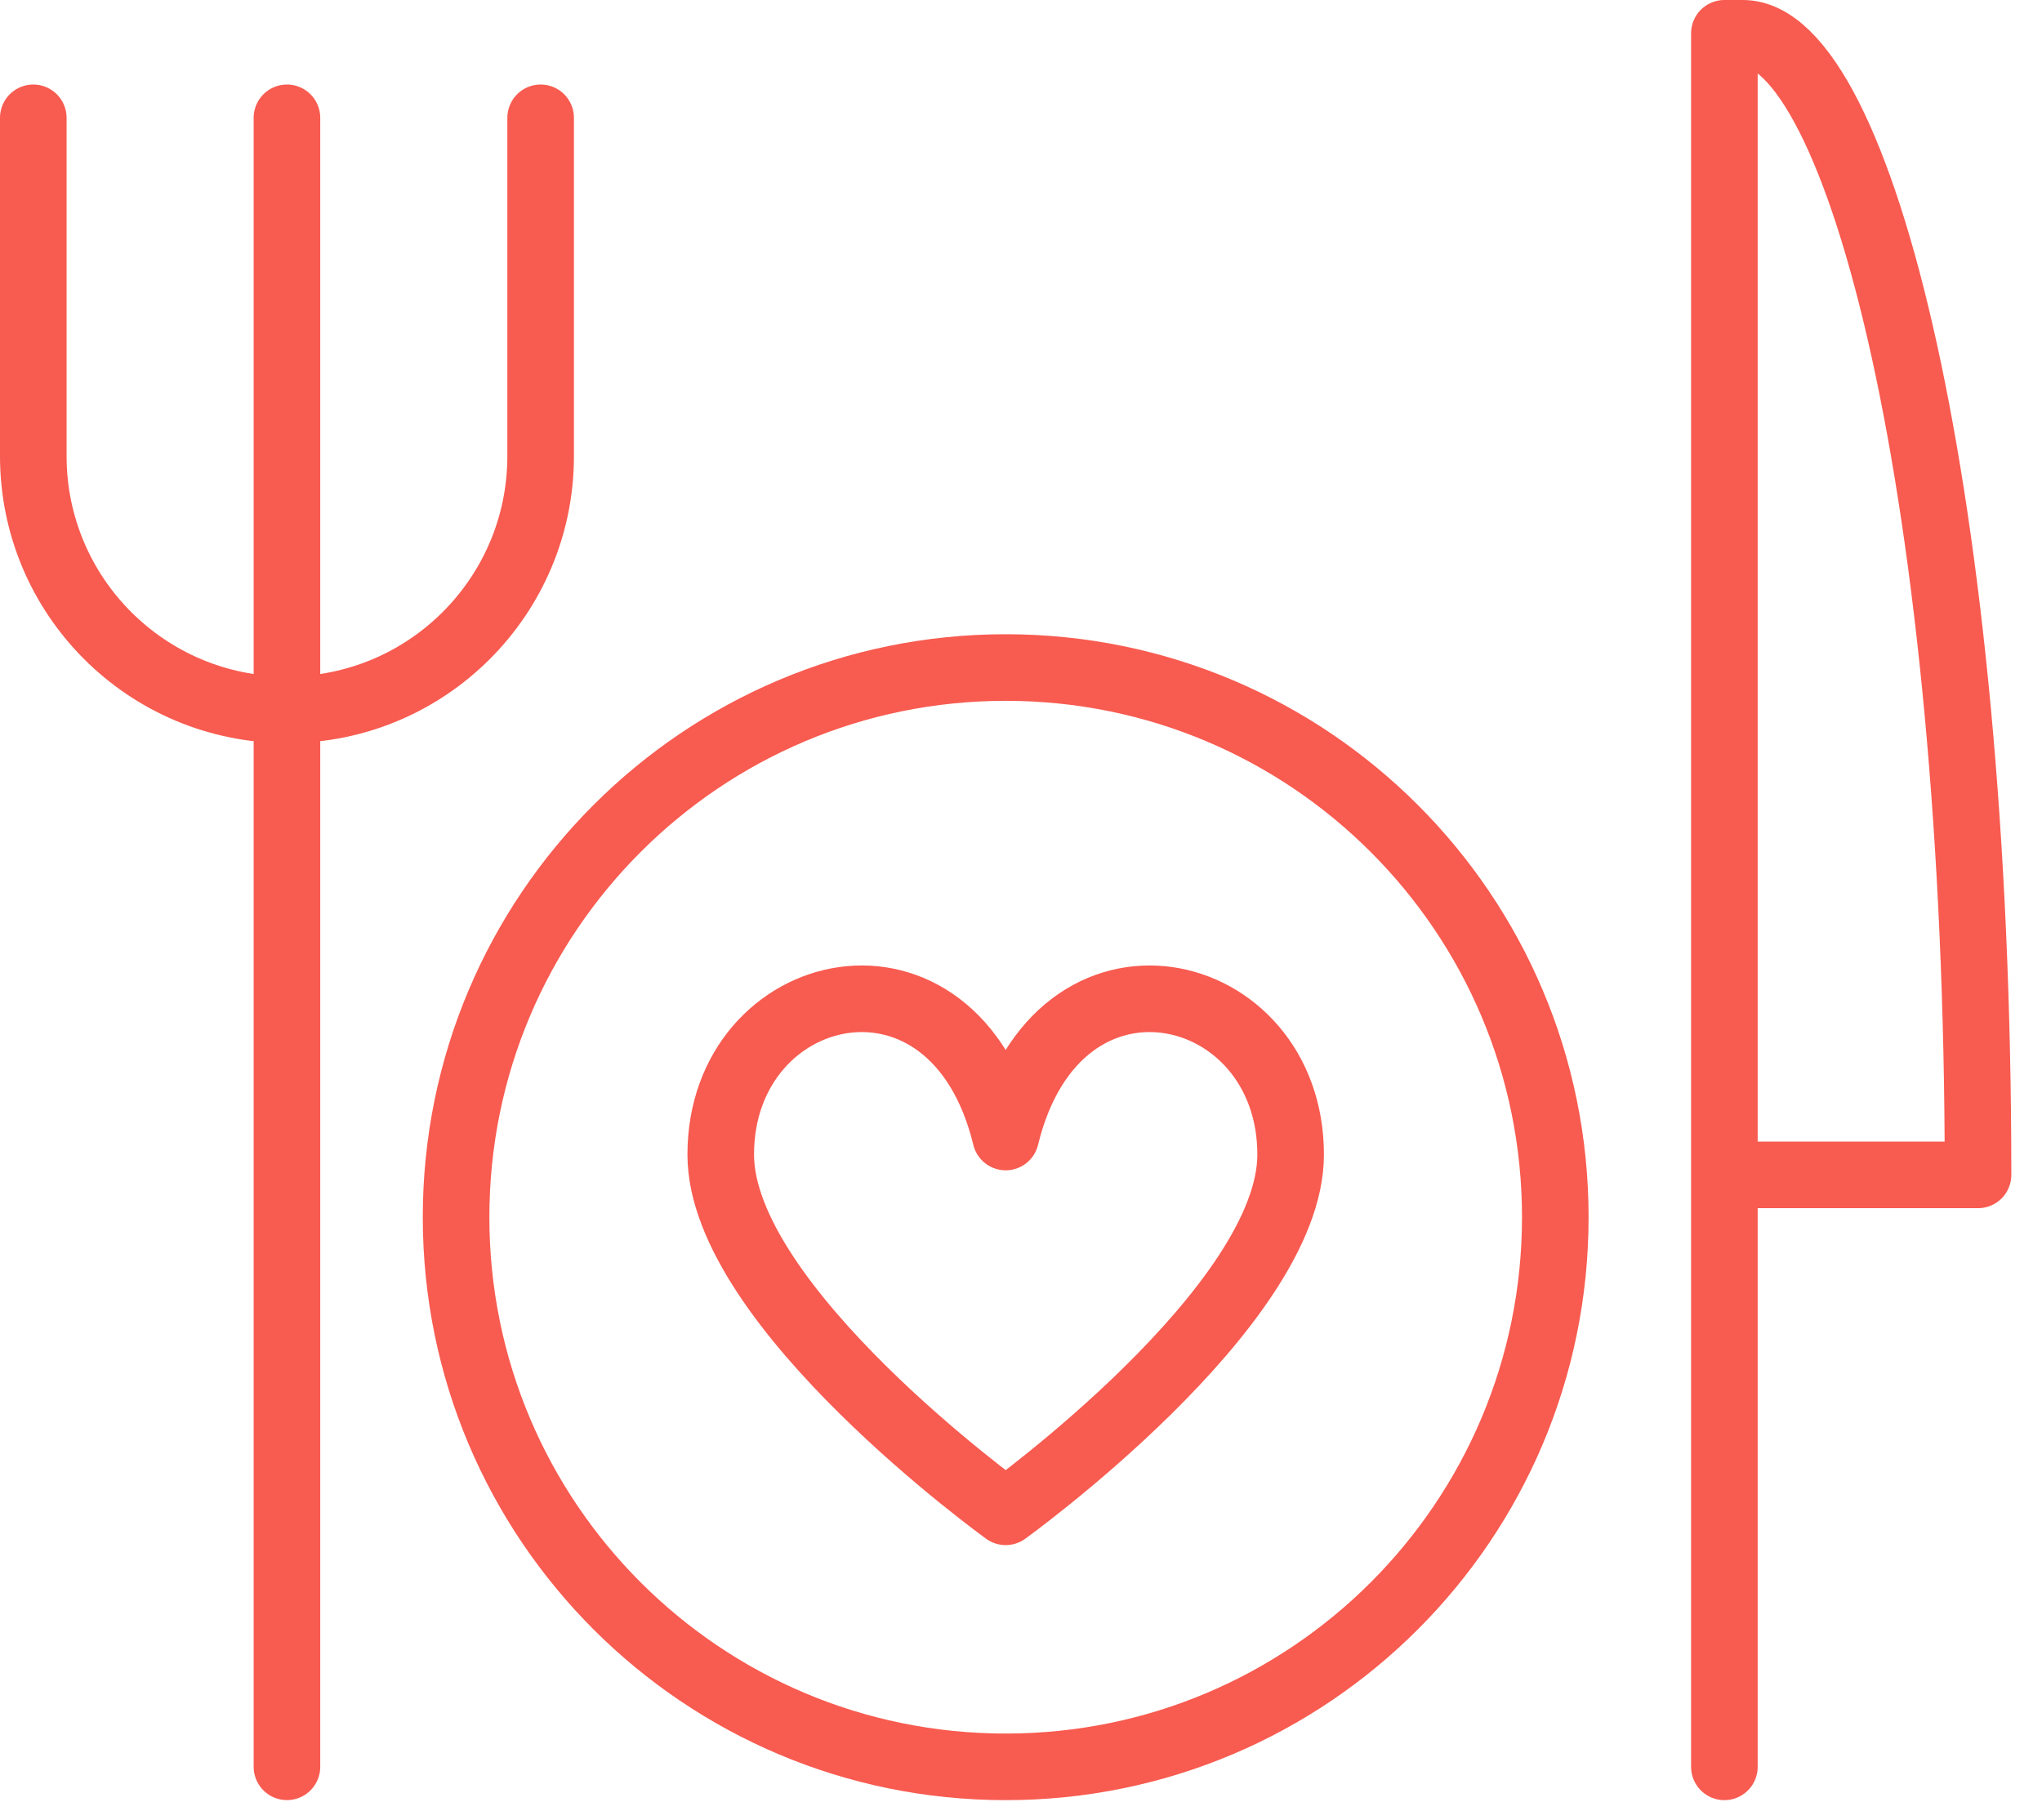
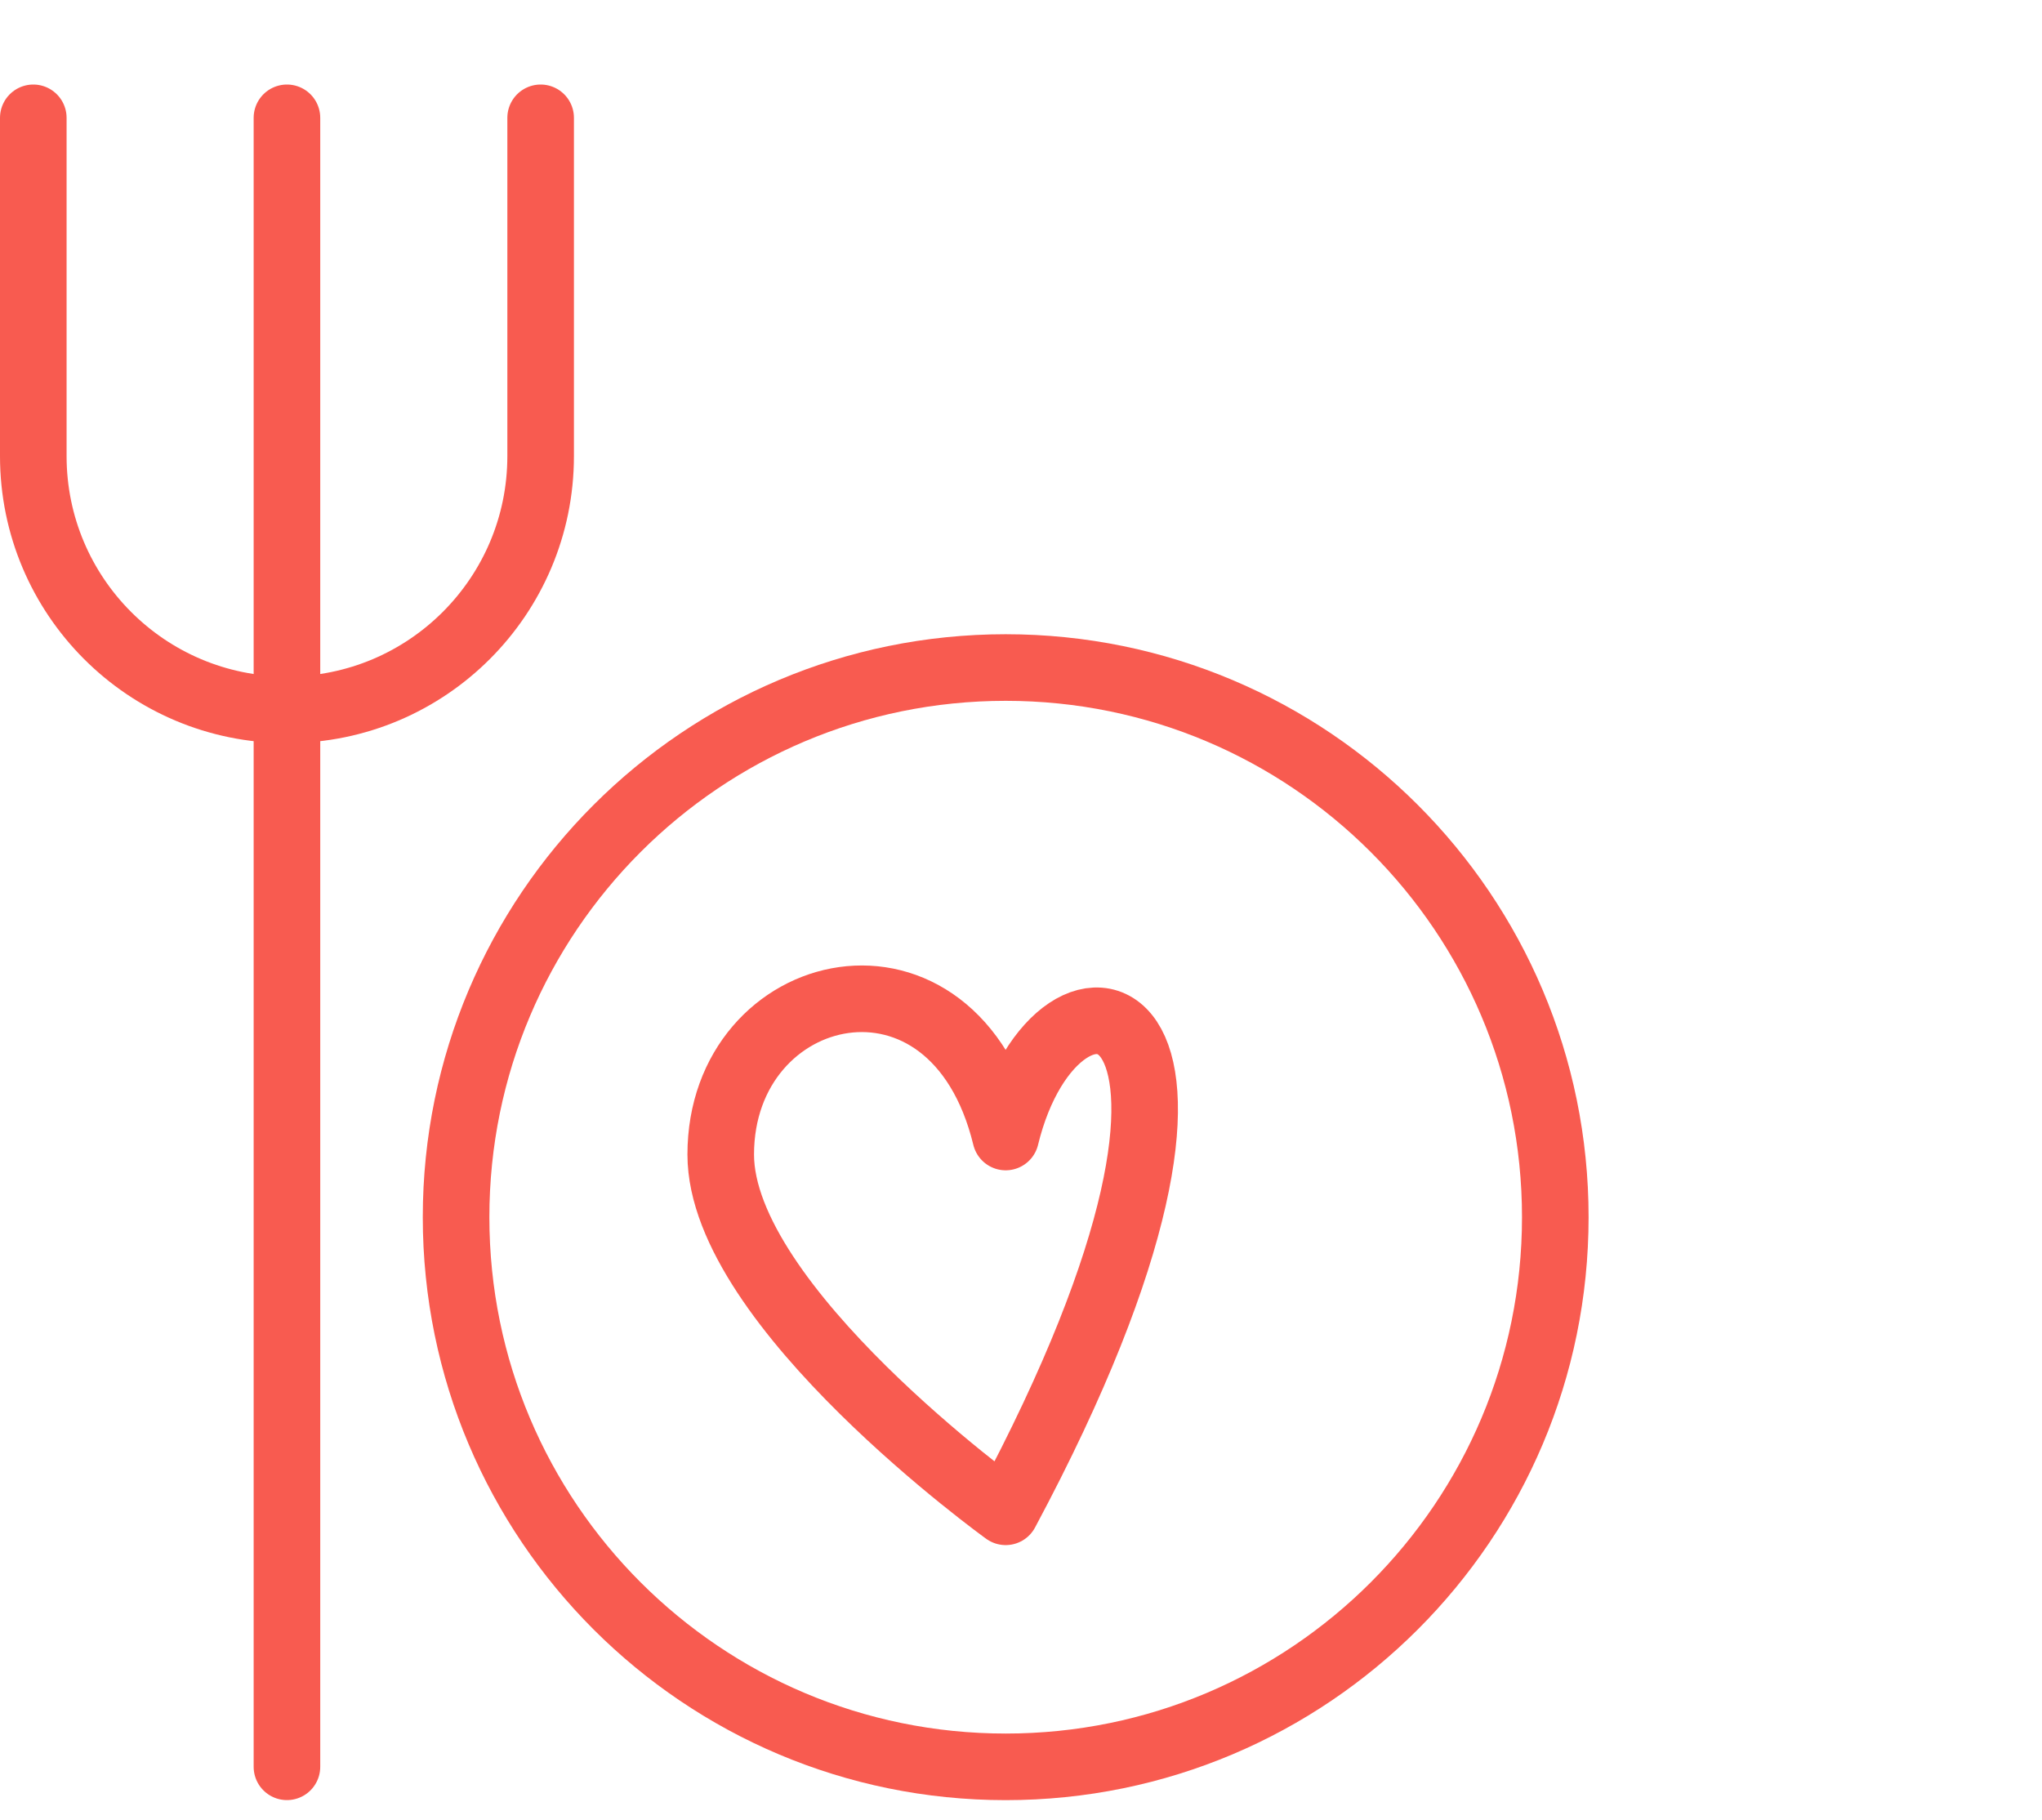
<svg xmlns="http://www.w3.org/2000/svg" width="46px" height="41px" viewBox="0 0 46 41" version="1.1">
  <g id="Group-1101" transform="translate(0.75 0.75)">
-     <path d="M38.095 25.714L43.809 25.714C43.809 10.476 41.143 0 38.512 0L38.095 0L38.095 39.048" id="Stroke-2073" fill="none" fill-rule="evenodd" stroke="#F85B50" stroke-width="1.5" stroke-linecap="round" stroke-linejoin="round" />
    <path d="M0 1.904L0 9.523C0 12.68 2.558 15.238 5.714 15.238C8.869 15.238 11.429 12.68 11.429 9.523L11.429 1.904" id="Stroke-2074" fill="none" fill-rule="evenodd" stroke="#F85B50" stroke-width="1.5" stroke-linecap="round" stroke-linejoin="round" />
    <path d="M5.714 1.904L5.714 39.047" id="Stroke-2075" fill="none" fill-rule="evenodd" stroke="#F85B50" stroke-width="1.5" stroke-linecap="round" stroke-linejoin="round" />
    <path d="M34.286 26.667C34.286 33.505 28.743 39.048 21.905 39.048C15.067 39.048 9.524 33.505 9.524 26.667C9.524 19.829 15.067 14.286 21.905 14.286C28.743 14.286 34.286 19.829 34.286 26.667L34.286 26.667Z" id="Stroke-2076" fill="none" fill-rule="evenodd" stroke="#F85B50" stroke-width="1.5" stroke-linejoin="round" />
-     <path d="M21.905 33.303C21.905 33.303 28.324 28.68 28.324 25.256C28.324 21.305 23.073 20.058 21.905 24.861C20.737 20.058 15.486 21.305 15.486 25.256C15.486 28.68 21.905 33.303 21.905 33.303L21.905 33.303Z" id="Stroke-2077" fill="none" fill-rule="evenodd" stroke="#F85B50" stroke-width="1.5" stroke-linejoin="round" />
+     <path d="M21.905 33.303C28.324 21.305 23.073 20.058 21.905 24.861C20.737 20.058 15.486 21.305 15.486 25.256C15.486 28.68 21.905 33.303 21.905 33.303L21.905 33.303Z" id="Stroke-2077" fill="none" fill-rule="evenodd" stroke="#F85B50" stroke-width="1.5" stroke-linejoin="round" />
  </g>
</svg>